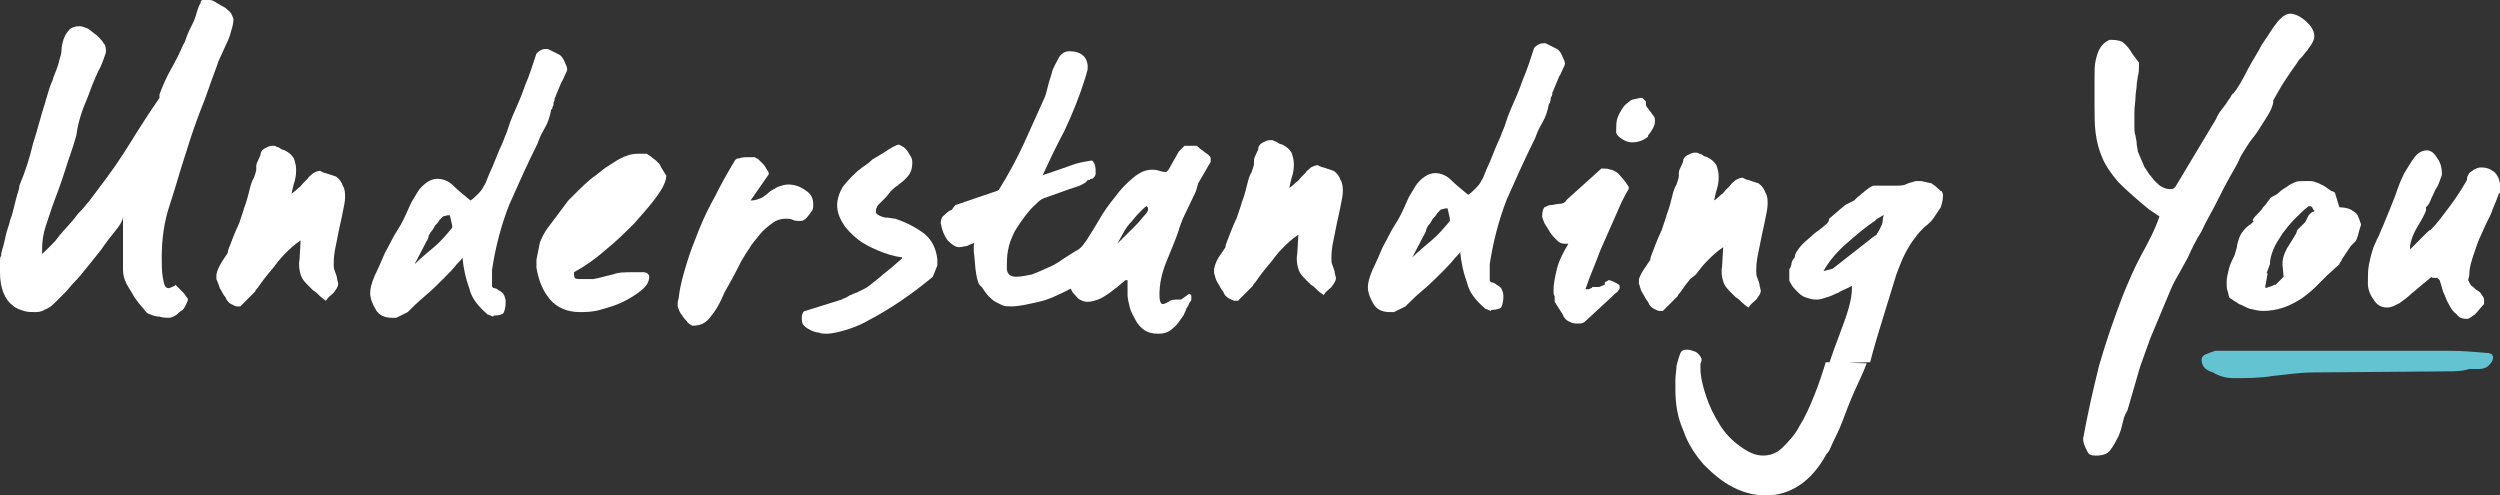
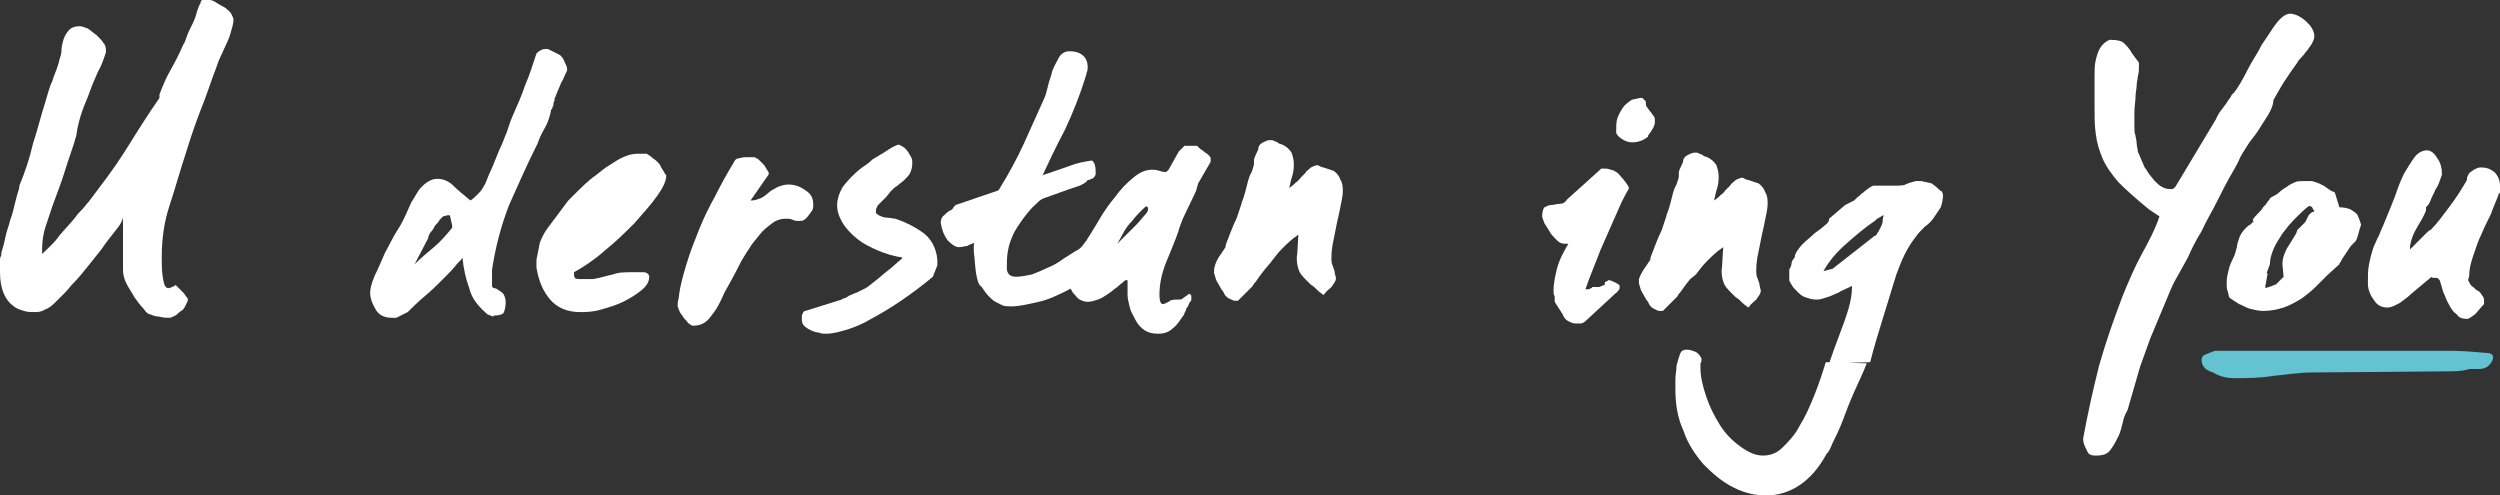
<svg xmlns="http://www.w3.org/2000/svg" version="1.1" id="Layer_1" x="0px" y="0px" viewBox="0 0 219.5 43.5" style="enable-background:new 0 0 219.5 43.5;" xml:space="preserve">
  <rect x="0" y="0" width="219.5" height="43.5" fill="#333333" stroke="none" />
  <style type="text/css">
	.st0{fill:#FFFFFF;}
	.st1{fill:#64C3D1;}
</style>
  <g>
    <path class="st0" d="M10.1,20.3c-0.4,0.5-0.8,1-1.2,1.6c-0.4,0.5-0.8,1-1.2,1.5c-0.4,0.5-0.8,1-1.2,1.4c-0.3,0.3-0.5,0.6-0.8,0.9   s-0.6,0.6-0.9,0.9s-0.6,0.5-0.9,0.6c-0.3,0.2-0.6,0.2-0.9,0.2s-0.6,0-0.9-0.1s-0.7-0.2-1-0.5c-0.3-0.2-0.6-0.6-0.8-1.1   C0.1,25.2,0,24.6,0,23.9c0-0.2,0-0.5,0-0.8c0-0.4,0-0.6,0.1-0.6c0-0.1,0-0.3,0.1-0.6c0.1-0.3,0.2-0.7,0.3-1.2   c0.1-0.5,0.3-0.9,0.4-1.4c0.2-0.5,0.3-1,0.4-1.4s0.2-0.8,0.3-1.1c0.1-0.3,0.1-0.4,0.1-0.5c0.5-1.2,0.9-2.4,1.2-3.7   c0.4-1.2,0.7-2.5,1.1-3.7c0-0.1,0.1-0.3,0.2-0.7c0.1-0.3,0.2-0.7,0.4-1.1C4.7,6.7,4.9,6.3,5,6c0.1-0.3,0.2-0.6,0.2-0.7   C5.3,5,5.4,4.7,5.4,4.4s0.1-0.7,0.2-1s0.3-0.6,0.5-0.8C6.3,2.4,6.6,2.3,7,2.3c0.2,0,0.4,0.1,0.7,0.2C8,2.7,8.2,2.9,8.5,3.1   C8.7,3.3,9,3.6,9.1,3.8C9.3,4,9.3,4.3,9.3,4.5v0.1C9.1,5.2,8.9,5.8,8.6,6.3C8.4,6.8,8.1,7.4,7.9,8S7.4,9.2,7.2,9.8   c-0.2,0.6-0.4,1.3-0.5,2.1C6.4,13,6,14,5.7,15S5,17,4.6,18.1c-0.2,0.6-0.4,1.2-0.6,1.8c-0.2,0.6-0.3,1.3-0.3,1.9v0.5   c0.5-0.5,1.1-1,1.5-1.6c0.5-0.6,1-1.1,1.4-1.6c0.2-0.3,0.4-0.5,0.6-0.7s0.4-0.5,0.6-0.7l0.9-1.2c1-1.3,1.9-2.6,2.7-3.9   c0.8-1.3,1.7-2.7,2.6-4V8.3c0.3-0.8,0.6-1.5,1-2.2s0.8-1.5,1.1-2.2c0.1-0.1,0.2-0.4,0.3-0.7c0.1-0.3,0.3-0.7,0.5-1.1   s0.3-0.7,0.4-1.1c0.1-0.3,0.2-0.6,0.3-0.7c0-0.2,0.1-0.3,0.2-0.3s0.2,0,0.3,0h0.3c0.2,0,0.4,0.1,0.7,0.3c0.2,0.1,0.5,0.3,0.7,0.4   C20,0.9,20.2,1,20.3,1.2s0.2,0.4,0.2,0.5c0,0.3-0.1,0.7-0.2,1c-0.1,0.4-0.2,0.7-0.4,1.1s-0.3,0.7-0.5,1.1s-0.3,0.7-0.4,1   c-0.5,1.3-0.9,2.6-1.4,3.8c-0.5,1.3-0.9,2.5-1.3,3.8c-0.5,1.5-0.9,3-1.4,4.5s-0.7,3-0.7,4.6c0,0.6,0,1.2,0.1,1.8   c0.1,0.6,0.2,0.9,0.5,0.9c0,0,0.1,0,0.3-0.1c0.2-0.1,0.3-0.1,0.3-0.2c0.1,0.1,0.2,0.2,0.3,0.3c0.1,0.1,0.3,0.3,0.4,0.4   s0.2,0.3,0.3,0.4c0.1,0.1,0.1,0.2,0.1,0.2c0,0.1-0.1,0.3-0.2,0.5s-0.2,0.4-0.4,0.5s-0.3,0.3-0.5,0.4s-0.4,0.2-0.5,0.2   c-0.3,0-0.6,0-0.9-0.1c-0.3,0-0.6-0.1-0.8-0.2c-0.2,0-0.4-0.2-0.6-0.5c-0.3-0.3-0.5-0.6-0.8-1c-0.2-0.4-0.5-0.8-0.7-1.2   c-0.2-0.4-0.3-0.8-0.3-1.2v-5C10.9,19.3,10.5,19.8,10.1,20.3z" />
-     <path class="st0" d="M19.6,22.8l0.4-0.6c0-0.3,0.2-0.6,0.4-1.2c0.2-0.5,0.4-1,0.6-1.4l0.4-1.2c0-0.1,0.1-0.3,0.2-0.6   c0.1-0.3,0.2-0.7,0.3-1.1c0.1-0.4,0.2-0.8,0.4-1.1c0.1-0.3,0.2-0.6,0.2-0.7c0,0,0,0,0-0.1s0-0.2,0-0.2l0,0c0-0.2,0.1-0.4,0.2-0.6   s0.2-0.4,0.2-0.6c0.1-0.2,0.2-0.3,0.4-0.4c0.2-0.1,0.4-0.2,0.6-0.2s0.3,0,0.4,0.1c0.1,0,0.3,0.1,0.4,0.2l0.3,0.1   c0.4,0.2,0.6,0.4,0.8,0.7c0.1,0.3,0.2,0.6,0.2,1c0,0.2,0,0.5-0.1,0.9c-0.1,0.3-0.2,0.7-0.3,1.2c0.3-0.2,0.5-0.4,0.6-0.5   c0.2-0.1,0.3-0.3,0.4-0.4l0,0l0.4-0.4c0.1-0.2,0.3-0.3,0.5-0.5c0.2-0.1,0.4-0.2,0.6-0.2l0.2,0.1c0.2,0.1,0.3,0.1,0.3,0.1l0.3,0.1   l0,0l0.6,0.2c0.3,0.2,0.5,0.5,0.6,0.8c0.2,0.3,0.2,0.7,0.2,1c0,0.4-0.1,0.8-0.2,1.3c-0.1,0.5-0.2,1-0.3,1.4l-0.1,0.5   c-0.1,0.5-0.2,1-0.3,1.5c-0.1,0.6-0.1,1-0.1,1.2s0,0.4,0.1,0.6c0.1,0.3,0.2,0.5,0.2,0.7l0,0l0.1,0.4c0,0.3-0.2,0.5-0.4,0.8   c-0.2,0.2-0.5,0.4-0.6,0.6l-0.1,0.1c-0.1-0.1-0.3-0.2-0.5-0.4c-0.2-0.2-0.4-0.4-0.6-0.5l-0.4-0.4c-0.3-0.3-0.6-0.6-0.7-1   c-0.1-0.3-0.2-0.8-0.1-1.3l0.1-1.7c-0.6,0.4-1,0.8-1.4,1.2c-0.4,0.4-0.7,0.8-1,1.2l-0.5,0.6c-0.5,0.6-0.8,1.1-0.9,1.2   c-0.2,0.2-0.2,0.3-0.2,0.3l-1,1l0,0l-0.3,0.3l0,0H21h-0.2c-0.1,0-0.3-0.1-0.5-0.2s-0.4-0.3-0.5-0.6c-0.2-0.2-0.3-0.5-0.5-0.8   c-0.1-0.3-0.2-0.6-0.3-0.8v-0.4C19.1,23.6,19.3,23.3,19.6,22.8z" />
    <path class="st0" d="M43.3,27.8l-0.5-0.2c-0.8-0.7-1.4-1.4-1.6-2.3c-0.3-0.8-0.5-1.7-0.6-2.7c0,0.1-0.2,0.3-0.5,0.6   c-0.3,0.4-0.7,0.8-1.2,1.3s-1,1-1.6,1.5s-1.1,1-1.5,1.4l-1,0.5h-0.4c-0.6,0-1.1-0.2-1.4-0.7c-0.3-0.5-0.5-1-0.5-1.5   c0-0.3,0.1-0.8,0.4-1.5c0.3-0.6,0.6-1.3,0.9-2c0.4-0.7,0.7-1.4,1.1-2c0.4-0.6,0.6-1.1,0.8-1.5c0.1-0.2,0.2-0.5,0.4-0.9   c0.2-0.3,0.4-0.7,0.6-1c0.2-0.3,0.5-0.6,0.8-0.8c0.3-0.2,0.6-0.3,0.9-0.3c0.5,0,1,0.2,1.4,0.6s0.9,0.8,1.5,1.3   c0.2-0.1,0.4-0.3,0.7-0.6c0.3-0.3,0.4-0.5,0.5-0.7c0.1-0.1,0.2-0.4,0.4-0.9c0.2-0.4,0.4-0.9,0.6-1.4c0.2-0.5,0.4-1,0.6-1.4   c0.2-0.5,0.3-0.8,0.4-1l0.3-0.9l0.2-0.5c0.4-0.9,0.8-1.8,1.1-2.7c0.4-0.9,0.7-1.9,1-2.8c0.1-0.1,0.2-0.2,0.4-0.3   c0.2-0.1,0.3-0.1,0.5-0.1h0.1l1,0.5c0.2,0.1,0.4,0.4,0.5,0.7c0.1,0.2,0.2,0.4,0.2,0.6c0,0.1-0.1,0.3-0.2,0.5   c-0.1,0.2-0.2,0.5-0.3,0.6l-0.5,1.2c0,0,0,0.1-0.1,0.2c0,0.1,0,0.3-0.1,0.4c0,0.2,0,0.3-0.1,0.4c0,0.1,0,0.2-0.1,0.2   c-0.1,0.6-0.3,1.2-0.6,1.7s-0.5,1-0.6,1.3c-0.9,1.8-1.7,3.6-2.5,5.4c-0.7,1.8-1.2,3.7-1.5,5.7v1.4c0,0.1,0.1,0.2,0.2,0.2   s0.3,0.1,0.4,0.2c0.2,0.1,0.3,0.2,0.4,0.3c0.1,0.2,0.2,0.4,0.2,0.7c0,0.5-0.1,0.8-0.2,1c-0.1,0.1-0.4,0.2-0.7,0.2   C43.4,27.7,43.3,27.7,43.3,27.8C43.5,27.8,43.4,27.8,43.3,27.8C43.4,27.8,43.4,27.8,43.3,27.8L43.3,27.8z M38.9,19   c-0.1,0.1-0.2,0.2-0.3,0.3c-0.1,0.2-0.2,0.3-0.4,0.5c-0.1,0.2-0.2,0.4-0.4,0.6c-0.1,0.2-0.2,0.3-0.2,0.5l-1.2,2.3   c0.5-0.5,1.1-1,1.7-1.5c0.6-0.5,1.1-1.1,1.6-1.7v-0.2l-0.2-0.9h-0.2L38.9,19z" />
    <path class="st0" d="M47.4,21.3c0.2-0.5,0.4-0.9,0.7-1.3s0.6-0.8,0.9-1.2s0.6-0.8,0.9-1.2l0.3-0.3c0.8-0.8,1.5-1.5,2.1-1.9   c0.6-0.5,0.9-0.7,0.9-0.7c0.5-0.3,0.9-0.6,1.3-0.8c0.4-0.2,0.9-0.4,1.5-0.4h0.8c0,0,0.1,0.1,0.3,0.2c0.2,0.2,0.4,0.3,0.5,0.4   l0.3,0.3c0.1,0.2,0.2,0.4,0.4,0.7c0.1,0.2,0.2,0.3,0.2,0.3c0,0.5-0.3,1.1-0.8,1.8c-0.5,0.7-1.2,1.5-2,2.4c-0.8,0.8-1.6,1.6-2.6,2.4   c-0.9,0.8-1.8,1.4-2.7,1.9c0,0,0,0,0,0.1c0,0,0,0,0,0.1c0,0.3,0.1,0.4,0.4,0.4c0.2,0,0.5,0,0.6,0h0.7c0.6-0.1,1.2-0.3,1.7-0.4   c0.5-0.2,1.1-0.2,1.7-0.2c0.3,0,0.7,0,1,0s0.5,0.2,0.5,0.4c0,0.4-0.2,0.8-0.7,1.2c-0.5,0.4-1,0.7-1.6,1s-1.3,0.5-2,0.7   s-1.3,0.2-1.8,0.2c-1.1,0-2-0.4-2.6-1.1s-1-1.6-1.2-2.8v-0.7C47.2,22.3,47.3,21.8,47.4,21.3z" />
-     <path class="st0" d="M59.6,26.1c0.1-1,0.4-2,0.7-3s0.7-2,1.1-3c0.4-1,0.9-2,1.4-2.9c0.5-1,1-1.9,1.6-2.9c0.1-0.2,0.2-0.4,0.5-0.4   c0.3-0.1,0.5-0.1,0.8-0.1c0.1,0,0.2,0,0.4,0s0.2,0,0.3,0.1c0.1,0,0.2,0.1,0.3,0.2s0.3,0.3,0.4,0.4c0.1,0.2,0.2,0.3,0.3,0.5   c0.1,0.1,0.1,0.2,0.1,0.3l-1.6,2.3H66c0.3,0,0.5-0.1,0.8-0.2c0.2-0.1,0.5-0.3,0.7-0.5s0.5-0.3,0.8-0.5c0.3-0.1,0.6-0.2,0.9-0.2   c0.6,0,1.1,0.2,1.5,0.5c0.5,0.3,0.7,0.7,0.7,1.2v0.2c0,0.1,0,0.2-0.1,0.4c-0.1,0.1-0.2,0.3-0.3,0.4s-0.2,0.3-0.4,0.4   c-0.1,0.1-0.3,0.1-0.4,0.1c-0.2,0-0.4,0-0.6-0.1c-0.2-0.1-0.4-0.1-0.6-0.1c-0.4,0-0.8,0.1-1.2,0.4s-0.8,0.6-1.1,1s-0.7,0.8-0.9,1.2   c-0.3,0.4-0.5,0.8-0.7,1.1c-0.6,1.2-1.1,2.1-1.5,2.8c-0.3,0.7-0.6,1.3-0.9,1.7s-0.5,0.7-0.8,0.9c-0.3,0.2-0.6,0.3-1.1,0.3   c-0.2-0.1-0.4-0.2-0.5-0.4c-0.1-0.1-0.3-0.3-0.4-0.5c-0.2-0.2-0.3-0.5-0.4-0.8c0,0,0-0.1,0-0.3C59.5,26.4,59.6,26.2,59.6,26.1z" />
+     <path class="st0" d="M59.6,26.1c0.1-1,0.4-2,0.7-3s0.7-2,1.1-3c0.4-1,0.9-2,1.4-2.9c0.5-1,1-1.9,1.6-2.9c0.1-0.2,0.2-0.4,0.5-0.4   c0.3-0.1,0.5-0.1,0.8-0.1c0.1,0,0.2,0,0.4,0s0.2,0,0.3,0.1c0.1,0,0.2,0.1,0.3,0.2s0.3,0.3,0.4,0.4c0.1,0.2,0.2,0.3,0.3,0.5   c0.1,0.1,0.1,0.2,0.1,0.3l-1.6,2.3H66c0.3,0,0.5-0.1,0.8-0.2c0.2-0.1,0.5-0.3,0.7-0.5s0.5-0.3,0.8-0.5c0.3-0.1,0.6-0.2,0.9-0.2   c0.6,0,1.1,0.2,1.5,0.5c0.5,0.3,0.7,0.7,0.7,1.2v0.2c0,0.1,0,0.2-0.1,0.4c-0.1,0.1-0.2,0.3-0.3,0.4s-0.2,0.3-0.4,0.4   c-0.1,0.1-0.3,0.1-0.4,0.1c-0.2,0-0.4,0-0.6-0.1c-0.2-0.1-0.4-0.1-0.6-0.1c-0.4,0-0.8,0.1-1.2,0.4s-0.8,0.6-1.1,1s-0.7,0.8-0.9,1.2   c-0.3,0.4-0.5,0.8-0.7,1.1c-0.6,1.2-1.1,2.1-1.5,2.8c-0.3,0.7-0.6,1.3-0.9,1.7s-0.5,0.7-0.8,0.9c-0.3,0.2-0.6,0.3-1.1,0.3   c-0.2-0.1-0.4-0.2-0.5-0.4c-0.1-0.1-0.3-0.3-0.4-0.5c-0.2-0.2-0.3-0.5-0.4-0.8c0,0,0-0.1,0-0.3z" />
    <path class="st0" d="M70.4,27.9c0-0.2,0-0.3,0.1-0.4c0-0.1,0.1-0.2,0.2-0.2l3.2-1c0,0,0.1-0.1,0.2-0.1c0.1,0,0.2-0.1,0.4-0.2   c0.1-0.1,0.3-0.1,0.4-0.2c0.1,0,0.2-0.1,0.3-0.1l0.8-0.4c0.2-0.1,0.4-0.3,0.8-0.6c0.4-0.3,0.7-0.6,1.1-0.9c0.4-0.3,0.8-0.7,1.3-1.1   v-0.1c-0.7-0.1-1.4-0.3-2.1-0.6c-0.7-0.3-1.3-0.6-1.8-1s-1-0.9-1.3-1.4s-0.5-1-0.5-1.6c0-0.5,0.2-1.1,0.5-1.6   c0.4-0.5,0.9-1.1,1.7-1.7c0.3-0.2,0.6-0.4,0.9-0.7c0.3-0.2,0.7-0.4,1-0.6s0.6-0.4,0.8-0.5s0.4-0.2,0.5-0.2s0.2,0.1,0.4,0.2   s0.3,0.3,0.4,0.4c0.1,0.2,0.2,0.3,0.3,0.5s0.1,0.4,0.1,0.5c0,0.4-0.1,0.7-0.2,0.9c-0.1,0.2-0.3,0.4-0.5,0.6s-0.4,0.3-0.6,0.5   c-0.2,0.1-0.4,0.3-0.6,0.5l-0.4,0.5c-0.1,0.1-0.2,0.2-0.3,0.3c-0.1,0.1-0.2,0.2-0.3,0.3C77.1,18,77,18.1,77,18.2   c-0.1,0.1-0.1,0.3-0.1,0.5c0.2,0.2,0.4,0.3,0.8,0.4c0.4,0,0.7,0.1,0.9,0.1c0.9,0.3,1.7,0.7,2.4,1.2s1.2,1.3,1.3,2.4V23   c0,0,0,0.1,0,0.2s0,0.1,0,0.1l-0.4,1c-1.8,1.5-3.7,2.8-5.6,3.8c-0.5,0.3-1.2,0.6-1.8,0.8c-0.7,0.2-1.3,0.4-2,0.4   c-0.2,0-0.4,0-0.6-0.1c-0.2,0-0.5-0.1-0.7-0.2s-0.4-0.2-0.6-0.4C70.4,28.4,70.4,28.2,70.4,27.9c0,0,0,0,0-0.1   C70.4,28,70.4,28,70.4,27.9z" />
    <path class="st0" d="M95.4,21.3c0.4,0,0.7,0.1,0.8,0.3c0.2,0.2,0.2,0.3,0.2,0.6c0,0.6-0.3,1.2-0.8,1.8c-0.5,0.6-1.1,1.1-1.9,1.5   c-0.8,0.4-1.6,0.8-2.5,1s-1.7,0.4-2.4,0.4c-0.3,0-0.6,0-0.8-0.1s-0.4-0.2-0.6-0.3c-0.2-0.1-0.4-0.3-0.6-0.5   c-0.2-0.2-0.4-0.5-0.6-0.8c-0.3-0.2-0.4-0.6-0.5-1.2s-0.1-1.2-0.2-1.9c0-0.1,0-0.2,0-0.4c0-0.2,0-0.4,0.1-0.4   c-0.3,0.1-0.5,0.2-0.7,0.3c-0.2,0-0.4,0.1-0.7,0.1s-0.6-0.2-1-0.6c-0.3-0.4-0.5-0.9-0.6-1.5v-0.1c0-0.2,0.1-0.5,0.3-0.6   c0.2-0.2,0.4-0.4,0.7-0.5s0.6-0.3,0.9-0.4c0.3-0.1,0.7-0.2,1-0.3l1.4-0.6c0.1,0,0.3-0.1,0.5-0.2s0.3-0.2,0.4-0.4   c0.8-1.3,1.5-2.6,2.1-3.9s1.2-2.7,1.8-4c0.1-0.2,0.2-0.6,0.3-1c0.1-0.5,0.3-0.9,0.4-1.4C92.6,5.7,92.8,5.4,93,5   c0.2-0.3,0.5-0.5,0.9-0.5c1,0,1.6,0.5,1.6,1.4c0,0.1,0,0.3-0.1,0.5c0,0.2-0.1,0.3-0.1,0.4c-0.5,1.6-1.1,3.1-1.8,4.6   c-0.8,1.5-1.5,3-2.2,4.5c0.4,0.2,0.8,0.5,1,0.9c-0.8,0.6-1.5,1.2-2,1.8c-0.5,0.6-0.9,1.2-1.2,1.7c-0.3,0.6-0.5,1.1-0.6,1.7   c-0.1,0.5-0.1,1.1-0.1,1.6c0,0.2,0.1,0.4,0.2,0.5c0.1,0.1,0.3,0.2,0.6,0.2c0.4,0,0.9-0.1,1.4-0.2c0.5-0.2,1-0.4,1.4-0.6   c0.5-0.2,1-0.5,1.4-0.8c0.5-0.3,0.9-0.6,1.3-0.8l0,0L95.4,21.3z" />
    <path class="st0" d="M98.8,24.6c-0.2,0.2-0.5,0.4-0.7,0.6c-0.3,0.2-0.5,0.4-0.8,0.6s-0.6,0.4-0.9,0.5c-0.3,0.1-0.6,0.2-0.9,0.2   c-0.3,0-0.5-0.1-0.7-0.2s-0.3-0.3-0.6-0.6l-0.5-0.9v-0.3c0-0.6,0.2-1.2,0.6-1.8c0.4-0.6,0.7-1.1,1.1-1.6c0.3-0.5,0.7-1.1,1.1-1.8   c0.4-0.7,0.9-1.4,1.4-2c0.5-0.7,1-1.2,1.6-1.7s1.1-0.7,1.7-0.7c0.1,0,0.3,0,0.6,0.1s0.5,0.1,0.6,0.1l0.2-0.2l0.9-1.6l0.5-0.5   c0,0,0.1,0,0.2,0c0.1,0,0.2,0,0.3,0s0.2,0,0.4,0c0.1,0,0.2,0,0.2,0s0.1,0.1,0.2,0.2c0.1,0.1,0.3,0.2,0.4,0.3   c0.1,0.1,0.3,0.2,0.4,0.3c0.1,0.1,0.2,0.2,0.2,0.3c0,0,0,0,0,0.1c0,0,0,0,0,0.1v0.1l-1.1,1.9l-0.2,0.7l-1.1,2.3   c0,0-0.1,0.2-0.2,0.5c-0.1,0.3-0.2,0.5-0.2,0.6c-0.3,0.9-0.7,1.8-1.1,2.8c-0.4,1-0.6,1.9-0.6,2.9c0,0.5,0.1,0.8,0.3,0.8   c0.1,0,0.3-0.1,0.5-0.2c0.2-0.2,0.5-0.2,0.9-0.2h0.2l0.7-0.5c0.1,0,0.2,0.1,0.2,0.2s0,0.2,0,0.3c0,0,0,0.1-0.1,0.2   s-0.1,0.2-0.2,0.4c-0.1,0.1-0.2,0.3-0.2,0.4c-0.1,0.1-0.1,0.3-0.2,0.4c-0.3,0.4-0.5,0.8-0.9,1.1c-0.3,0.3-0.7,0.5-1.3,0.5   c-0.5,0-0.9-0.1-1.2-0.3c-0.3-0.2-0.6-0.5-0.8-0.9s-0.4-0.7-0.5-1.1S99,26.2,99,25.9v-1.3H98.8z M100.7,18.1   c-0.1,0-0.2,0.1-0.5,0.4c-0.2,0.2-0.5,0.5-0.8,0.9c-0.3,0.3-0.6,0.7-0.8,1.1s-0.4,0.7-0.5,0.9c0.2-0.2,0.5-0.5,0.8-0.8   s0.6-0.6,0.9-0.9c0.3-0.3,0.5-0.6,0.7-0.8c0.2-0.2,0.3-0.4,0.3-0.5v-0.2h-0.1V18.1z" />
    <path class="st0" d="M107.2,22.3l0.4-0.6c0-0.3,0.2-0.6,0.4-1.2c0.2-0.5,0.4-1,0.6-1.4l0.4-1.2c0-0.1,0.1-0.3,0.2-0.6   c0.1-0.3,0.2-0.7,0.3-1.1s0.2-0.8,0.4-1.1c0.1-0.3,0.2-0.6,0.2-0.7c0,0,0,0,0-0.1s0-0.2,0-0.2l0,0c0-0.2,0.1-0.4,0.2-0.6   c0.1-0.2,0.2-0.4,0.2-0.6c0.1-0.2,0.2-0.3,0.4-0.4s0.4-0.2,0.6-0.2c0.2,0,0.3,0,0.4,0.1c0.1,0,0.3,0.1,0.4,0.2l0.3,0.1   c0.4,0.2,0.6,0.4,0.8,0.7c0.1,0.3,0.2,0.6,0.2,1c0,0.2,0,0.5-0.1,0.9c-0.1,0.3-0.2,0.7-0.3,1.2c0.3-0.2,0.5-0.4,0.6-0.5   c0.2-0.1,0.3-0.3,0.4-0.4l0,0l0.4-0.4c0.1-0.2,0.3-0.3,0.5-0.5c0.2-0.1,0.4-0.2,0.6-0.2l0.2,0.1c0.2,0.1,0.3,0.1,0.3,0.1l0.3,0.1   l0,0l0.6,0.2c0.3,0.2,0.5,0.5,0.6,0.8c0.2,0.3,0.2,0.7,0.2,1c0,0.4-0.1,0.8-0.2,1.3c-0.1,0.5-0.2,1-0.3,1.4l-0.1,0.5   c-0.1,0.5-0.2,1-0.3,1.5c-0.1,0.6-0.1,1-0.1,1.2s0,0.4,0.1,0.6c0.1,0.3,0.2,0.5,0.2,0.7l0,0l0.1,0.4c0,0.3-0.2,0.5-0.4,0.8   c-0.2,0.2-0.5,0.4-0.6,0.6l-0.1,0.1c-0.1-0.1-0.3-0.2-0.5-0.4c-0.2-0.2-0.4-0.4-0.6-0.5l-0.4-0.4c-0.3-0.3-0.6-0.6-0.7-1   c-0.1-0.3-0.2-0.8-0.1-1.3l0.1-1.7c-0.6,0.4-1,0.8-1.4,1.2c-0.4,0.4-0.7,0.8-1,1.2l-0.5,0.6c-0.5,0.6-0.8,1.1-0.9,1.2   c-0.2,0.2-0.2,0.3-0.2,0.3l-1,1l0,0l-0.3,0.3l0,0h-0.1h-0.2c-0.1,0-0.3-0.1-0.5-0.2s-0.4-0.3-0.5-0.6c-0.2-0.2-0.3-0.5-0.5-0.8   s-0.2-0.6-0.3-0.8v-0.4C106.7,23.1,106.9,22.7,107.2,22.3z" />
-     <path class="st0" d="M130.9,27.3l-0.5-0.2c-0.8-0.7-1.4-1.4-1.6-2.3c-0.3-0.8-0.5-1.7-0.6-2.7c0,0.1-0.2,0.3-0.5,0.6   c-0.3,0.4-0.7,0.8-1.2,1.3s-1,1-1.6,1.5s-1.1,1-1.5,1.4l-1,0.5H122c-0.6,0-1.1-0.2-1.4-0.7c-0.3-0.5-0.5-1-0.5-1.5   c0-0.3,0.1-0.8,0.4-1.5c0.3-0.6,0.6-1.3,0.9-2c0.4-0.7,0.7-1.4,1.1-2s0.6-1.1,0.8-1.5c0.1-0.2,0.2-0.5,0.4-0.9   c0.2-0.3,0.4-0.7,0.6-1c0.2-0.3,0.5-0.6,0.8-0.8c0.3-0.2,0.6-0.3,0.9-0.3c0.5,0,1,0.2,1.4,0.6s0.9,0.8,1.5,1.3   c0.2-0.1,0.4-0.3,0.7-0.6c0.3-0.3,0.4-0.5,0.5-0.7c0.1-0.1,0.2-0.4,0.4-0.9c0.2-0.4,0.4-0.9,0.6-1.4c0.2-0.5,0.4-1,0.6-1.4   c0.2-0.5,0.3-0.8,0.4-1l0.3-0.9l0.2-0.5c0.4-0.9,0.8-1.8,1.1-2.7c0.4-0.9,0.7-1.9,1-2.8c0.1-0.1,0.2-0.2,0.4-0.3   c0.2-0.1,0.3-0.1,0.5-0.1h0.1l1,0.5c0.2,0.1,0.4,0.4,0.5,0.7c0.1,0.2,0.2,0.4,0.2,0.6c0,0.1-0.1,0.3-0.2,0.5   c-0.1,0.2-0.2,0.5-0.3,0.6l-0.5,1.2c0,0,0,0.1-0.1,0.2c0,0.1,0,0.3-0.1,0.4s0,0.3-0.1,0.4c0,0.1,0,0.2-0.1,0.2   c-0.1,0.6-0.3,1.2-0.6,1.7s-0.5,1-0.6,1.3c-0.9,1.8-1.7,3.6-2.5,5.4c-0.7,1.8-1.2,3.7-1.5,5.7v1.4c0,0.1,0.1,0.2,0.2,0.2   c0.1,0,0.3,0.1,0.4,0.2c0.2,0.1,0.3,0.2,0.4,0.3c0.1,0.2,0.2,0.4,0.2,0.7c0,0.5-0.1,0.8-0.2,1c-0.1,0.1-0.4,0.2-0.7,0.2   C131,27.2,130.9,27.2,130.9,27.3C131.1,27.3,131,27.3,130.9,27.3C131,27.3,131,27.3,130.9,27.3L130.9,27.3z M126.5,18.4   c-0.1,0.1-0.2,0.2-0.3,0.3c-0.1,0.2-0.2,0.3-0.4,0.5c-0.1,0.2-0.2,0.4-0.4,0.6c-0.1,0.2-0.2,0.3-0.2,0.5l-1.2,2.3   c0.5-0.5,1.1-1,1.7-1.5c0.6-0.5,1.1-1.1,1.6-1.7v-0.2l-0.2-0.9h-0.2L126.5,18.4z" />
    <path class="st0" d="M136.4,25.5c0-0.5,0.1-1.1,0.3-1.9s0.6-1.5,1-2.2c0,0-0.1,0-0.3,0c-0.3,0-0.5-0.1-0.7-0.3   c-0.2-0.2-0.5-0.5-0.6-0.7c-0.2-0.3-0.3-0.5-0.5-0.8c-0.1-0.3-0.2-0.5-0.2-0.6c0-0.4,0.1-0.7,0.2-0.8c0.2-0.1,0.4-0.2,0.6-0.2   c0.2,0,0.5-0.1,0.7-0.1c0.3,0,0.5-0.1,0.7-0.4l3-2.7h0.2c0.2,0,0.4,0,0.6,0.1c0.2,0,0.3,0.1,0.5,0.2s0.3,0.3,0.5,0.5   s0.4,0.5,0.6,0.8v0.2c-0.2,0.3-0.4,0.7-0.6,1.1c-0.2,0.4-0.3,0.7-0.4,0.9c-0.5,1.1-1,2.3-1.5,3.4c-0.4,1.1-0.9,2.2-1.3,3.4h0.3   l0.2-0.1c0,0,0.1,0,0.1-0.1h0.1h0.5l0.5-0.2v-0.2c0,0,0.1-0.1,0.2-0.1c0.1-0.1,0.1-0.1,0.1-0.1c0.2,0,0.4,0.1,0.6,0.2   c0.2,0.1,0.4,0.2,0.4,0.3v0.2c0,0,0,0.1-0.1,0.2s-0.1,0.2-0.2,0.2l-2.7,2.5c-0.1,0.1-0.3,0.2-0.4,0.2c-0.1,0-0.3,0-0.5,0   s-0.4-0.1-0.6-0.2c-0.2-0.1-0.4-0.3-0.5-0.6l-0.7-1.1c0,0,0-0.2,0-0.5C136.4,25.9,136.4,25.7,136.4,25.5z" />
    <path class="st0" d="M144.5,23.4l0.4-0.6c0-0.3,0.2-0.6,0.4-1.2c0.2-0.5,0.4-1,0.6-1.4l0.4-1.2c0-0.1,0.1-0.3,0.2-0.6   c0.1-0.3,0.2-0.7,0.3-1.1s0.2-0.8,0.4-1.1c0.1-0.3,0.2-0.6,0.2-0.7c0,0,0,0,0-0.1s0-0.2,0-0.2l0,0c0-0.2,0.1-0.4,0.2-0.6   c0.1-0.2,0.2-0.4,0.2-0.6c0.1-0.2,0.2-0.3,0.4-0.4s0.4-0.2,0.6-0.2c0.2,0,0.3,0,0.4,0.1c0.1,0,0.3,0.1,0.4,0.2l0.3,0.1   c0.4,0.2,0.6,0.4,0.8,0.7c0.1,0.3,0.2,0.6,0.2,1c0,0.2,0,0.5-0.1,0.9c-0.1,0.3-0.2,0.7-0.3,1.2c0.3-0.2,0.5-0.4,0.6-0.5   c0.2-0.1,0.3-0.3,0.4-0.4l0,0l0.4-0.4c0.1-0.2,0.3-0.3,0.5-0.5c0.2-0.1,0.4-0.2,0.6-0.2l0.2,0.1c0.2,0.1,0.3,0.1,0.3,0.1l0.3,0.1   l0,0l0.6,0.2c0.3,0.2,0.5,0.5,0.6,0.8c0.2,0.3,0.2,0.7,0.2,1c0,0.4-0.1,0.8-0.2,1.3c-0.1,0.5-0.2,1-0.3,1.4l-0.1,0.5   c-0.1,0.5-0.2,1-0.3,1.5c-0.1,0.6-0.1,1-0.1,1.2s0,0.4,0.1,0.6c0.1,0.3,0.2,0.5,0.2,0.7l0,0l0.1,0.4c0,0.3-0.2,0.5-0.4,0.8   c-0.2,0.2-0.5,0.4-0.6,0.6l-0.1,0.1c-0.1-0.1-0.3-0.2-0.5-0.4c-0.2-0.2-0.4-0.4-0.6-0.5l-0.4-0.4c-0.3-0.3-0.6-0.6-0.7-1   c-0.1-0.3-0.2-0.8-0.1-1.3l0.1-1.7c-0.6,0.4-1,0.8-1.4,1.2c-0.4,0.4-0.7,0.8-1,1.2l-0.5,0.4c-0.5,0.6-0.8,1.1-0.9,1.2   c-0.2,0.2-0.2,0.3-0.2,0.3l-1,1l0,0l-0.3,0.3l0,0h-0.1h-0.2c-0.1,0-0.3-0.1-0.5-0.2s-0.4-0.3-0.5-0.6c-0.2-0.2-0.3-0.5-0.5-0.8   s-0.2-0.6-0.3-0.8v-0.4C144,24.2,144.2,23.8,144.5,23.4z" />
    <path class="st0" d="M163.9,31.9c-0.3,0.8-0.7,1.6-1.1,2.5c-0.4,0.9-0.7,1.7-1,2.5s-0.6,1.4-0.9,2c-0.2,0.5-0.4,0.9-0.5,0.9   c-0.7,1.3-1.5,2.2-2.4,2.8c-0.9,0.6-1.9,0.9-2.9,0.9s-1.9-0.2-2.9-0.7s-1.8-1.2-2.6-2c-0.7-0.8-1.4-1.8-1.8-3   c-0.5-1.1-0.7-2.3-0.7-3.6c0-0.2,0-0.5,0-0.9s0.1-0.8,0.1-1.2c0.1-0.4,0.2-0.7,0.3-1s0.3-0.4,0.6-0.4s0.5,0.1,0.8,0.2   c0.3,0.2,0.4,0.4,0.5,0.6c0,0.1,0,0.3-0.1,0.4c0,0.1,0,0.3,0,0.4c0,0.8,0.2,1.6,0.5,2.5s0.7,1.7,1.2,2.5s1.1,1.4,1.8,1.9   s1.3,0.8,2,0.8c0.6,0,1.2-0.2,1.7-0.7s1.1-1.1,1.5-1.9c0.5-0.8,0.9-1.7,1.3-2.7c0.4-1,0.7-1.9,1-2.9 M160.6,31.9   c0.3-0.9,0.6-1.7,0.9-2.5c0.3-0.8,0.6-1.6,0.8-2.3c0.2-0.7,0.3-1.3,0.3-1.8v-0.2c0,0-0.2,0.1-0.4,0.2s-0.5,0.2-0.8,0.4   c-0.3,0.1-0.6,0.3-1,0.4c-0.3,0.1-0.6,0.2-0.8,0.2h-0.2c-0.3,0-0.6-0.1-0.9-0.2c-0.3-0.1-0.5-0.3-0.7-0.5s-0.4-0.4-0.5-0.6   s-0.2-0.3-0.2-0.4c0,0,0-0.1,0-0.2s0-0.2,0-0.2v-0.5c0,0,0-0.1,0.1-0.2c0-0.1,0.1-0.2,0.1-0.4c0-0.1,0.1-0.3,0.2-0.4   c0.1-0.1,0.1-0.2,0.1-0.3c0.1-0.3,0.4-0.7,0.7-1s0.7-0.6,1-0.9c0.4-0.3,0.7-0.5,0.9-0.7c0.3-0.2,0.4-0.4,0.4-0.6L162,18   c0,0,0.2-0.1,0.4-0.2s0.4-0.2,0.4-0.2s0.1-0.1,0.3-0.3c0.2-0.1,0.3-0.3,0.5-0.4c0.2-0.2,0.4-0.3,0.5-0.4c0.2-0.1,0.3-0.2,0.4-0.2   c0.1,0,0.3,0,0.7,0s0.7,0,1.1,0c0.4,0,0.8,0,1-0.1s0.5-0.2,0.9-0.3h0.5l0.9,0.2c0.1,0.1,0.3,0.2,0.5,0.4c0.2,0.2,0.3,0.3,0.4,0.3   l0.1,0.3c0,0.4-0.1,0.8-0.2,1.1c-0.2,0.3-0.4,0.6-0.6,0.9s-0.5,0.6-0.8,0.8c-0.3,0.3-0.6,0.6-0.8,0.9c-0.4,0.5-0.7,1-1,1.6   s-0.5,1.2-0.7,1.7c-0.4,1.3-0.8,2.6-1.2,3.9s-0.8,2.6-1.1,3.8 M165.4,18.9c-0.1,0-0.2,0.1-0.4,0.2s-0.3,0.2-0.4,0.3   c-0.9,0.6-1.7,1.3-2.5,2s-1.5,1.5-2,2.4l0.8-0.2l3.7-2.9c0.1,0,0.2-0.1,0.2-0.2c0.1-0.1,0.2-0.3,0.3-0.5s0.2-0.4,0.2-0.6   C165.3,19.1,165.4,18.9,165.4,18.9z" />
    <path class="st0" d="M182.9,38.5c0.4-2.2,0.9-4.4,1.4-6.4c0.6-2.1,1.3-4.1,2.1-6.2c0.5-1.2,1-2.4,1.6-3.5s1.2-2.2,1.6-3.4l-0.9-0.6   c-1.1-0.9-2-1.7-2.7-2.4c-0.6-0.7-1.1-1.4-1.4-2.1c-0.3-0.7-0.5-1.4-0.6-2.2c-0.1-0.7-0.1-1.6-0.1-2.5s0-1.7,0-2.3   c0-0.6,0-1.2,0.1-1.6s0.2-0.8,0.4-1.1c0.2-0.3,0.4-0.5,0.8-0.7h0.2c0.5,0,0.9,0.1,1.1,0.3s0.5,0.5,0.7,0.9l0.6,0.8v0.3   c0,0.3,0,0.6-0.1,0.9c0,0.2-0.1,0.5-0.1,0.8s-0.1,0.6-0.1,1s-0.1,0.8-0.1,1.4c0,0.5,0,0.9,0,1.2c0,0.3,0,0.6,0.1,0.8   c0,0.2,0.1,0.4,0.1,0.7c0,0.2,0.1,0.5,0.1,0.7l0.6,1.4c0.1,0.1,0.2,0.3,0.4,0.6c0.2,0.2,0.3,0.4,0.5,0.6s0.4,0.4,0.6,0.5   c0.2,0.1,0.4,0.2,0.7,0.2h0.2c0.1,0,0.2-0.1,0.3-0.2c0.6-1,1.2-2,1.8-3s1.2-2,1.8-3c0-0.1,0.1-0.2,0.2-0.4c0.1-0.2,0.3-0.4,0.5-0.7   c0.2-0.2,0.3-0.5,0.5-0.7c0.1-0.2,0.2-0.4,0.3-0.4c0.4-0.5,0.8-1.2,1.2-2s0.9-1.5,1.3-2.3c0.5-0.7,0.9-1.4,1.3-1.9   c0.4-0.5,0.8-0.8,1.2-0.8c0.2,0,0.5,0.1,0.7,0.2s0.5,0.3,0.7,0.5s0.4,0.4,0.5,0.6s0.2,0.4,0.2,0.7c0,0.2-0.1,0.4-0.2,0.6   c-0.1,0.2-0.3,0.4-0.4,0.6c-0.2,0.2-0.3,0.4-0.5,0.6s-0.3,0.3-0.4,0.5c-0.3,0.4-0.7,1-1.1,1.6c-0.4,0.6-0.7,1.2-1,1.7   c0,0.3-0.1,0.6-0.3,1s-0.5,0.8-0.8,1.3s-0.6,0.9-1,1.4c-0.3,0.5-0.6,0.9-0.8,1.3c-0.2,0.5-0.5,1-0.9,1.7s-0.8,1.5-1.2,2.3   s-0.9,1.6-1.3,2.5c-0.5,0.8-0.9,1.6-1.2,2.3c-0.4,0.7-0.7,1.3-1,1.8s-0.4,0.8-0.5,1l-1.8,4.3l-0.9,2.5l-1.1,3.8   c-0.1,0.2-0.3,0.5-0.4,1c-0.1,0.4-0.2,0.9-0.4,1.3s-0.4,0.8-0.7,1.2S184.6,40,184,40c-0.4,0-0.6-0.1-0.7-0.3   C183,39.1,182.9,38.9,182.9,38.5z" />
    <path class="st0" d="M195.6,25.6c-0.1-0.2-0.1-0.5-0.1-0.8c0-0.4,0.1-0.8,0.2-1.2c0.1-0.4,0.3-0.8,0.5-1.2l0.2-0.7   c0-0.2,0.1-0.5,0.2-0.8c0.1-0.3,0.3-0.6,0.6-0.9c0,0,0.2-0.2,0.4-0.3c0.2-0.2,0.3-0.3,0.3-0.3s0,0-0.1,0v-0.1   c0.1-0.2,0.2-0.3,0.4-0.5s0.4-0.4,0.5-0.6c0.2-0.2,0.3-0.3,0.4-0.5c0.1-0.1,0.2-0.2,0.2-0.3c0.3-0.2,0.6-0.3,0.8-0.5   s0.5-0.4,0.7-0.5c0.2-0.2,0.5-0.3,0.7-0.4s0.5-0.1,0.8-0.1c0.2,0,0.4,0,0.6,0c0.2,0,0.4,0.1,0.7,0.2l0.4,0.2   c0.2,0.1,0.4,0.3,0.6,0.4c0,0,0.1,0.1,0.2,0.1c0.1,0,0.1,0.1,0.2,0.1l0.4,1.3c0.4,0,0.8,0.1,1,0.2c0.3,0.2,0.5,0.3,0.6,0.5   s0.2,0.5,0.3,0.8c0,0.1-0.1,0.3-0.2,0.7c-0.1,0.4-0.2,0.7-0.3,0.8l-0.4,0.4l-0.8,1.2c0,0,0,0.1-0.1,0.2s-0.1,0.2-0.1,0.2l-1.1,1   c-0.3,0.3-0.6,0.6-1,1s-0.8,0.7-1.2,1c-0.5,0.3-1,0.6-1.6,0.8s-1.2,0.3-1.8,0.3c-0.4,0-0.8-0.1-1.2-0.2c-0.3-0.1-0.6-0.3-0.9-0.4   c-0.3-0.2-0.5-0.3-0.6-0.4c-0.2-0.1-0.3-0.2-0.3-0.3L195.6,25.6z M202.7,18.1c-0.4,0.3-0.8,0.7-1.2,1.1s-0.8,0.9-1.1,1.3   c-0.3,0.5-0.6,0.9-0.8,1.4s-0.3,0.9-0.3,1.3L199,24h0.1l-0.2,1.1v0.1v0.1l0,0l0.6-0.2l0.2-0.1h0.1l0.7-0.7l-0.1-1.1   c0-0.6,0.2-1,0.4-1.4c0.2-0.3,0.5-0.8,0.8-1.3l0.1-0.3l0.7-0.7l0.3-0.6l0.2-0.2c0,0,0.1-0.1,0.2-0.1c0.1,0,0.1-0.1,0.1-0.1   l-0.1-0.1C203,18.1,202.9,18.1,202.7,18.1L202.7,18.1z M202.8,18.1L202.8,18.1L202.8,18.1l0.1-0.2L202.8,18.1z" />
    <path class="st0" d="M213.5,24.3C213.5,24.4,213.5,24.4,213.5,24.3L213.5,24.3l-1.8,1.5c-0.3,0.3-0.6,0.5-1,0.8   c-0.4,0.2-0.7,0.4-1.1,0.4c-0.5,0-0.9-0.2-1.2-0.7c-0.3-0.4-0.5-0.9-0.5-1.4c0-0.7,0-1.2,0.1-1.7s0.2-0.9,0.3-1.2   c0.1-0.4,0.3-0.7,0.4-1c0.2-0.3,0.3-0.7,0.5-1.1l0.7-1.7c0.1-0.3,0.3-0.7,0.5-1.3c0.2-0.6,0.4-1.1,0.7-1.7c0.3-0.5,0.6-1,0.9-1.4   s0.7-0.6,1.1-0.6c0.3,0,0.6,0.2,0.9,0.7c0.3,0.4,0.4,0.9,0.4,1.4c0,0.1-0.1,0.3-0.2,0.6c-0.1,0.3-0.2,0.5-0.4,0.8   c-0.1,0.3-0.3,0.6-0.4,0.9c-0.1,0.3-0.3,0.5-0.4,0.6v0.3c-0.2,0.5-0.5,1-0.8,1.5s-0.5,1-0.6,1.6v0.3c0.1-0.1,0.2-0.2,0.4-0.4   c0.2-0.2,0.3-0.3,0.5-0.5s0.4-0.4,0.5-0.5c0.2-0.2,0.3-0.3,0.4-0.3c0.6-0.6,1.1-1.3,1.7-2.1c0.6-0.8,1.1-1.6,1.5-2.3v-0.1   c0-0.2,0.1-0.3,0.2-0.5c0.1-0.1,0.3-0.2,0.4-0.3c0.2-0.1,0.4-0.2,0.6-0.2c0.5,0,0.8,0.1,1.2,0.4c0.3,0.3,0.5,0.7,0.5,1.2   c0,0.1,0,0.2,0,0.4c0,0.2,0,0.3-0.1,0.3c-0.2,0.6-0.5,1.2-0.7,1.8c-0.3,0.6-0.6,1.2-0.8,1.7c-0.3,0.6-0.5,1.2-0.7,1.8   c-0.2,0.6-0.4,1.2-0.4,1.9l-0.1,0.4c0.1,0.2,0.2,0.4,0.3,0.5c0.2,0.1,0.3,0.3,0.5,0.4s0.3,0.2,0.4,0.4c0.1,0.1,0.2,0.3,0.2,0.4v0.4   c-0.3,0.3-0.5,0.6-0.8,0.9c-0.3,0.2-0.5,0.4-0.7,0.4c-0.4,0-0.7-0.1-0.9-0.4c-0.3-0.2-0.5-0.5-0.7-0.9c-0.2-0.3-0.3-0.7-0.5-1.1   c-0.1-0.4-0.2-0.7-0.3-1l-0.2-0.2C213.6,24.4,213.5,24.4,213.5,24.3z" />
    <g>
      <path class="st1" d="M193.3,31.6c0-0.2,0.1-0.4,0.4-0.5c0.2-0.1,0.5-0.2,0.8-0.3h8.3c1.1,0,11.4,0,12.4,0s2.1,0.1,3.3,0.2    c0.1,0,0.2,0.1,0.3,0.1c0,0.1,0.1,0.2,0.1,0.2c0,0.3-0.1,0.5-0.4,0.8c-0.2,0.2-0.5,0.3-0.9,0.3c-0.1,0-0.3,0-0.5,0s-0.3,0-0.3,0    c-0.3,0.1-0.8,0.2-1.5,0.2s-10.9,0.1-12.2,0.1c-1.2,0-2.4,0.2-3.5,0.3c-1.2,0.2-2.3,0.2-3.5,0.2c-0.7,0-1.3-0.2-1.8-0.5    C193.6,32.5,193.3,32.1,193.3,31.6z" />
    </g>
    <g>
      <path class="st0" d="M83.6,19c-0.1-0.2-0.1-0.4,0-0.6s0.2-0.3,0.3-0.4l4.1-1.4c0.5-0.2,5.6-1.9,6.1-2.1s1.1-0.3,1.7-0.4    c0.1,0,0.1,0,0.2,0.1c0,0.1,0.1,0.1,0.1,0.2c0.1,0.3,0.1,0.5,0.1,0.8s-0.2,0.4-0.3,0.5c-0.1,0-0.2,0-0.2,0.1c-0.1,0-0.1,0-0.2,0    c-0.1,0.2-0.3,0.3-0.7,0.5c-0.4,0.1-5.4,1.9-6,2.2c-0.6,0.3-1.1,0.6-1.6,0.9c-0.5,0.4-1.1,0.6-1.7,0.8c-0.3,0.1-0.7,0.1-1.1-0.2    C84,19.9,83.8,19.5,83.6,19z" />
    </g>
    <g>
      <path class="st0" d="M142.6,9.3c0.3-0.3,0.5-0.4,0.6-0.5c0.2-0.1,0.4-0.1,0.8-0.2c0,0,0,0,0.1,0c0,0,0,0,0.1,0l0.1,0.1l0.2,0.2    c0,0.2,0,0.4,0.1,0.5s0.2,0.3,0.3,0.4s0.2,0.3,0.3,0.4s0.1,0.3,0.1,0.5c0,0.3-0.2,0.7-0.6,1.2V12c-0.5,0.4-1,0.5-1.4,0.5    c-0.3,0-0.6-0.1-0.9-0.3c-0.3-0.2-0.5-0.4-0.5-0.6c0-0.5,0-0.9,0.1-1.2C142.1,10.1,142.3,9.7,142.6,9.3z" />
    </g>
  </g>
</svg>